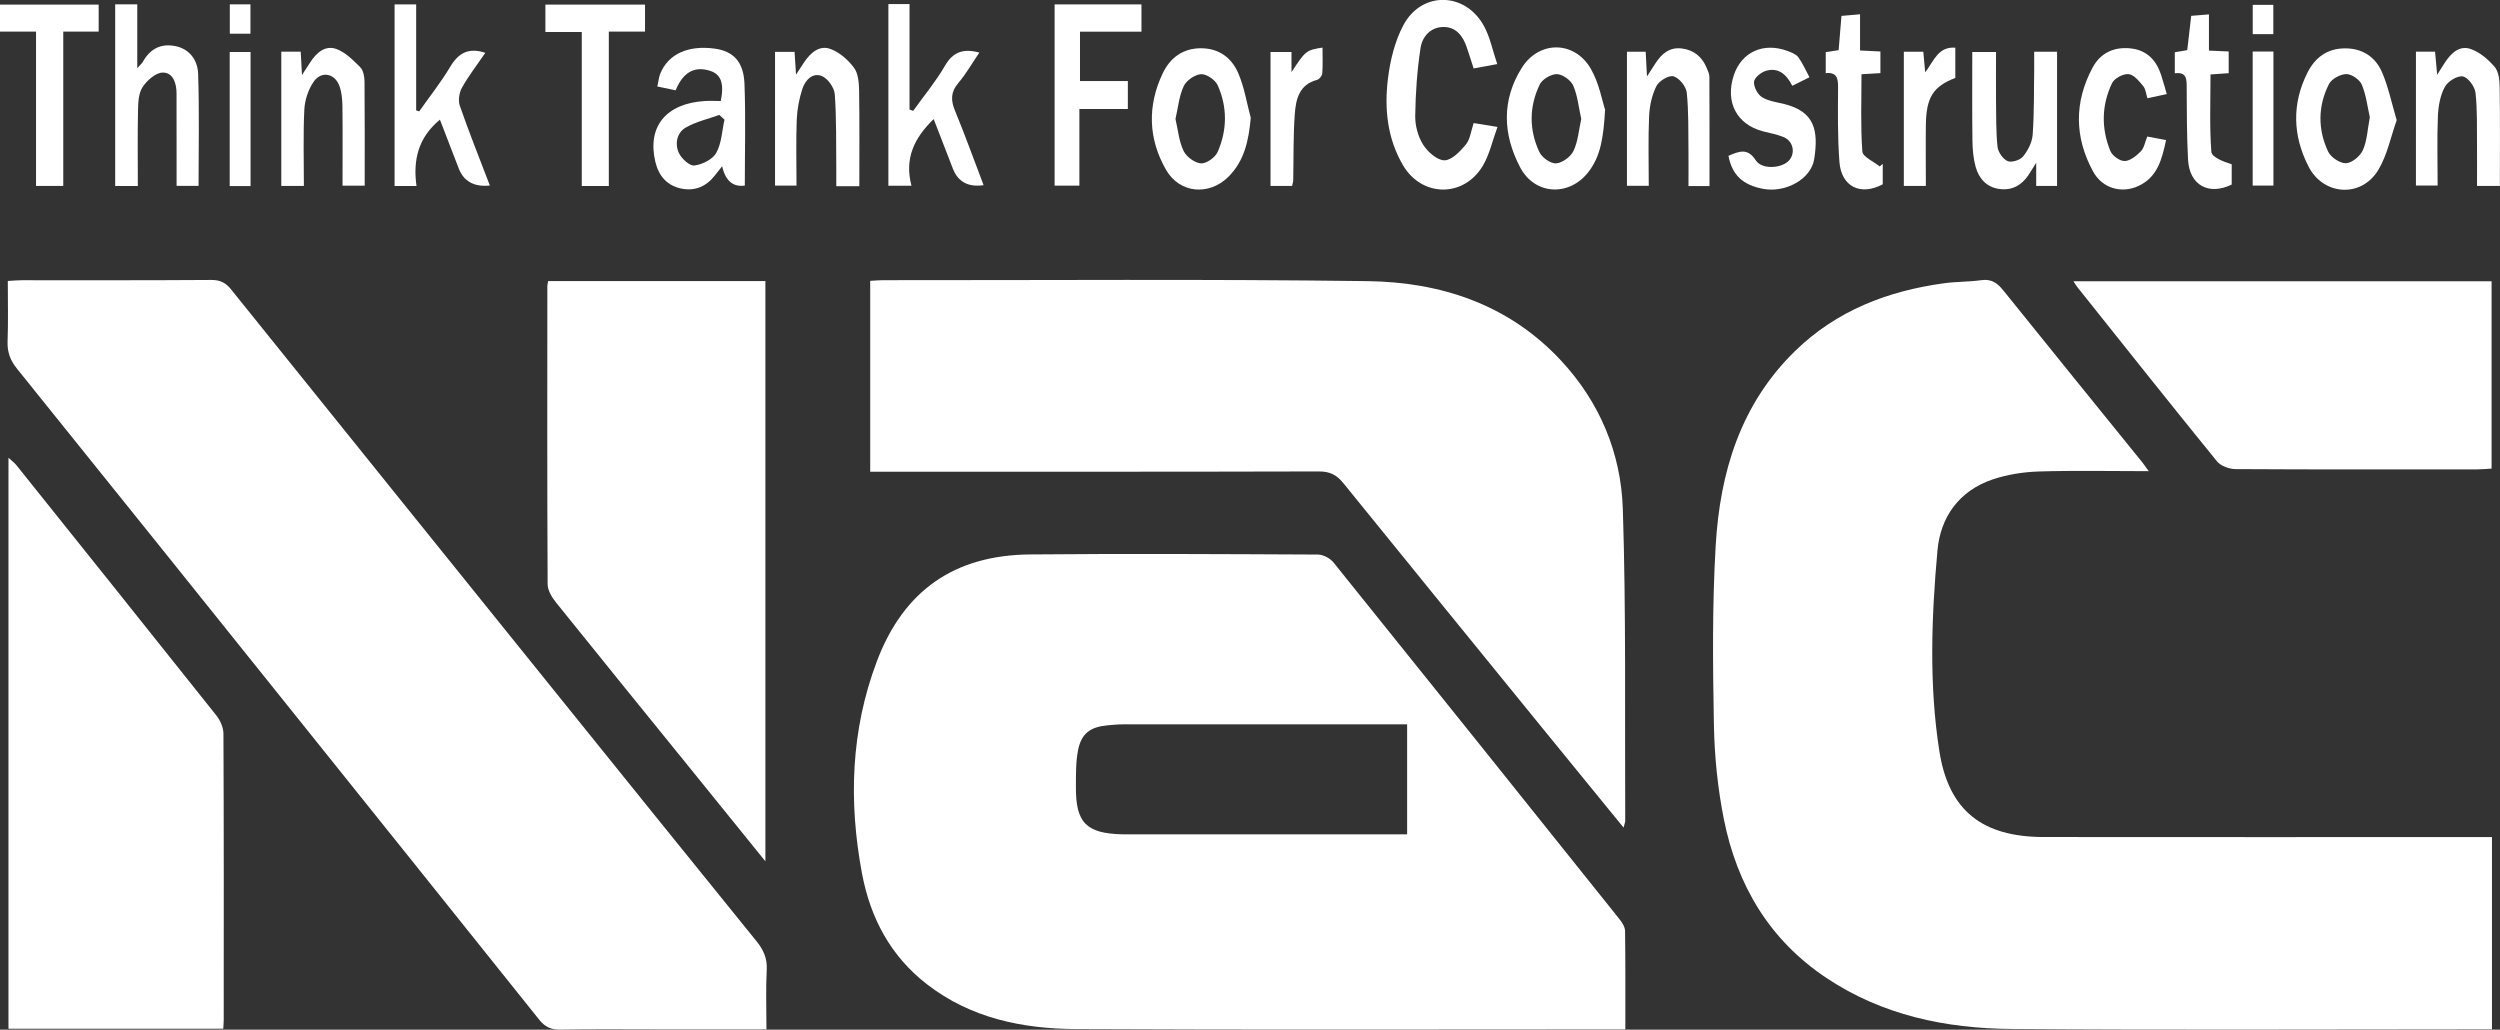
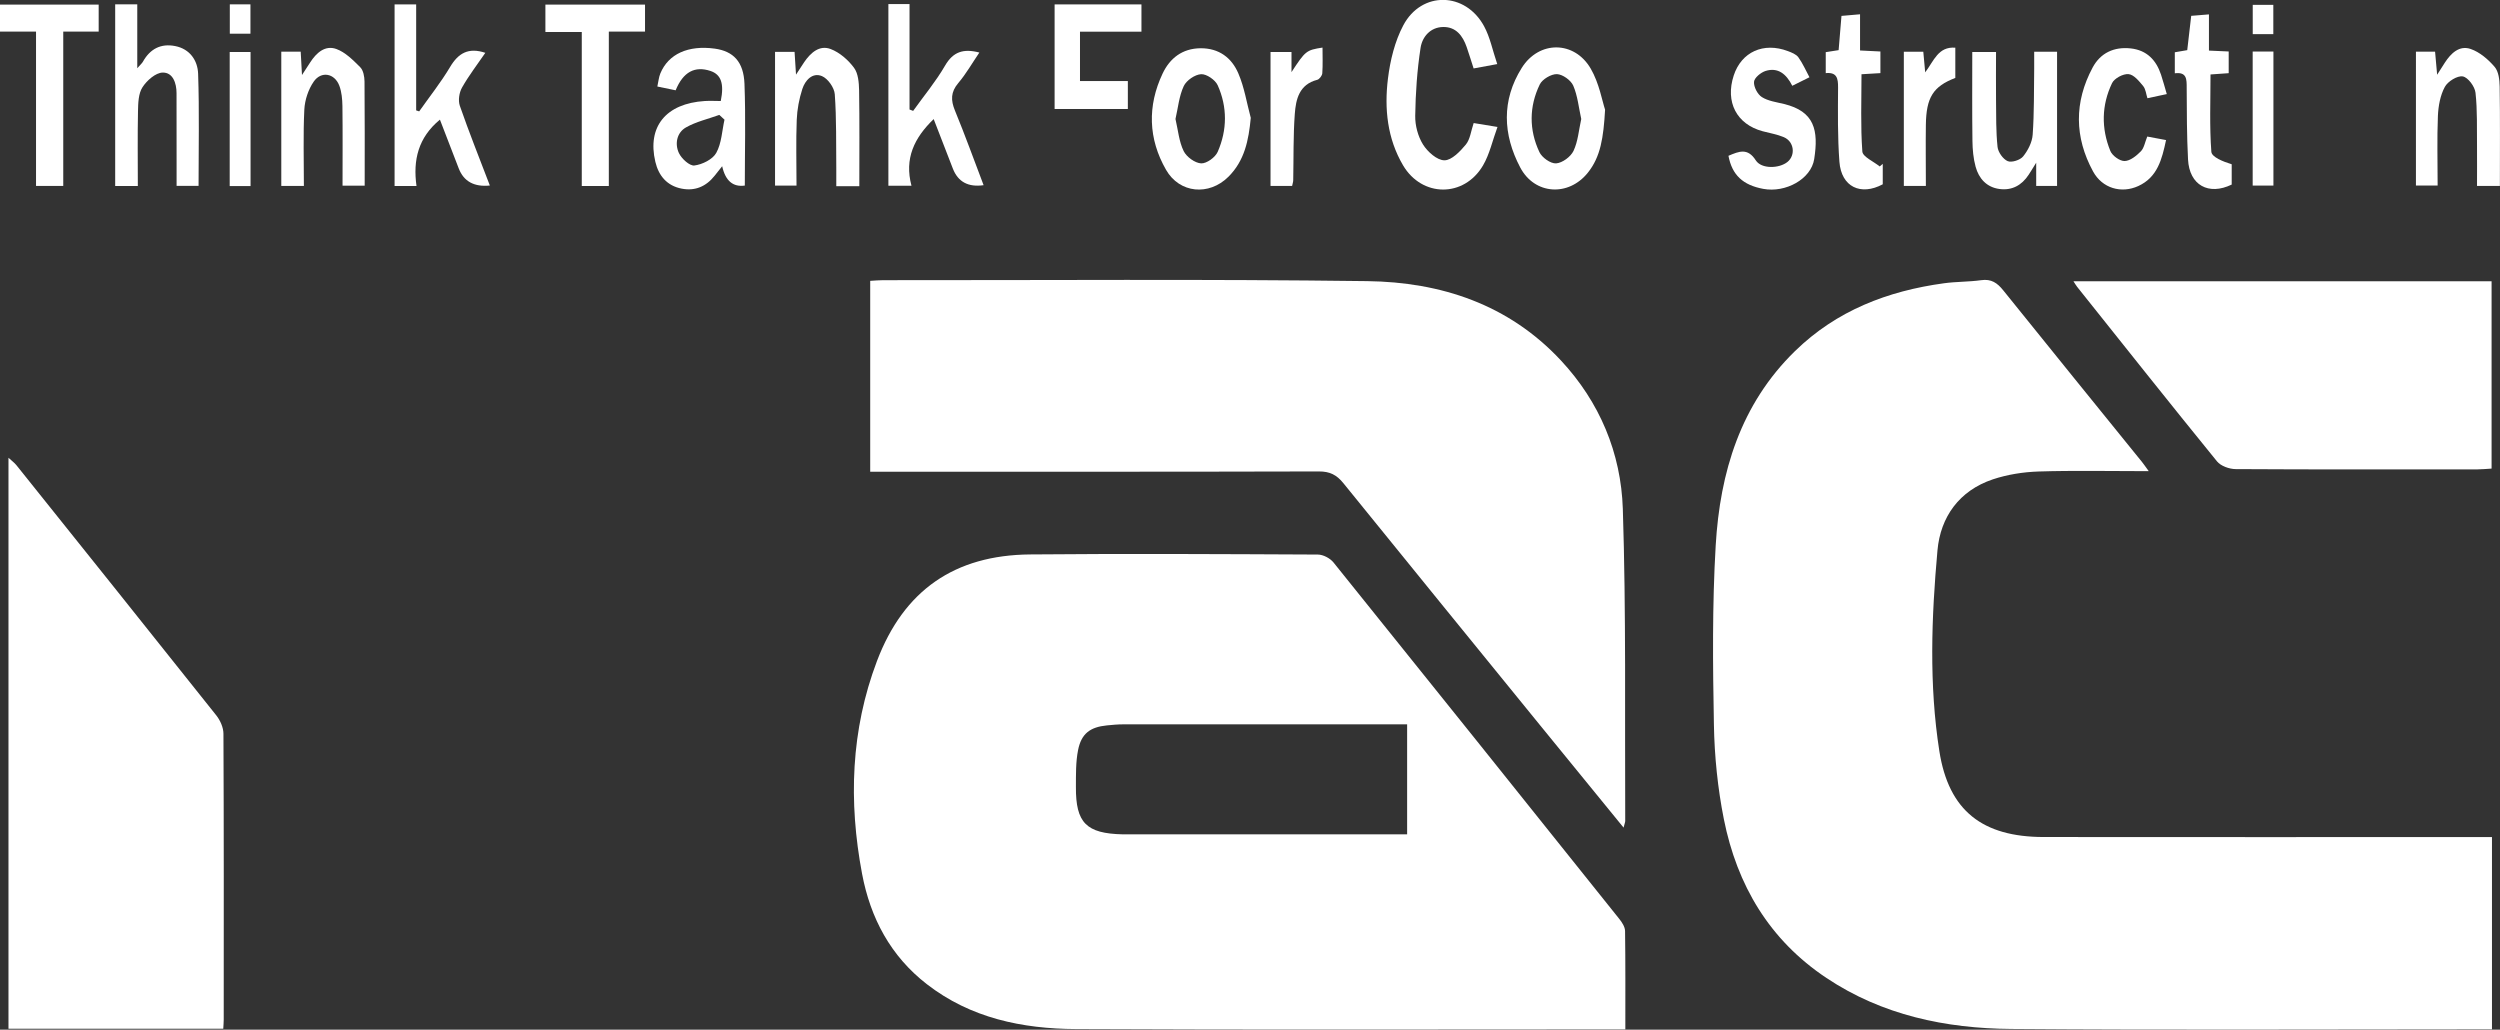
<svg xmlns="http://www.w3.org/2000/svg" id="_レイヤー_2" data-name="レイヤー 2" viewBox="0 0 448.2 184.6">
  <rect x="0" y="0" width="448.2" height="184.6" fill="#333333" stroke="none" />
  <defs>
    <style>
      .cls-1 {
        fill: #fff;
        stroke-width: 0px;
      }
    </style>
  </defs>
  <g id="_ヘッダー_フッター" data-name="ヘッダー&amp;amp;フッター">
    <g>
      <path class="cls-1" d="M385.21,84.47c-7.04,0-13.39-.14-19.73.06-2.76.09-5.6.54-8.21,1.41-6.01,2.02-9.38,6.72-9.92,12.73-1.08,11.99-1.53,24.08.34,36.01,1.68,10.69,7.73,15.36,18.68,15.38,25.7.03,51.41.01,77.11.01,1.05,0,2.11,0,3.28,0v34.47h-2.63c-27.85,0-55.7.15-83.55-.07-11.76-.09-23.11-2.46-33.12-9.13-10.25-6.82-16.05-16.66-18.41-28.49-1.1-5.54-1.68-11.25-1.78-16.9-.2-10.72-.31-21.47.32-32.17.77-13.09,4.43-25.29,14.22-34.84,7.44-7.26,16.61-10.78,26.73-12.16,2.2-.3,4.45-.24,6.65-.55,1.81-.26,2.88.49,3.95,1.82,8.27,10.29,16.6,20.54,24.9,30.8.25.31.48.65,1.18,1.61Z" />
      <path class="cls-1" d="M291.39,184.55h-2.79c-31.9,0-63.8.1-95.7-.06-9.61-.05-18.88-1.95-26.74-8.05-6.49-5.03-10.11-11.84-11.61-19.79-2.44-12.94-2.02-25.77,2.68-38.16,4.81-12.66,13.9-18.97,27.45-19.09,17.19-.16,34.38-.06,51.57.02.96,0,2.21.66,2.82,1.42,17.12,21.27,34.19,42.58,51.24,63.91.49.61,1.02,1.43,1.03,2.16.08,5.76.05,11.53.05,17.65ZM252.27,149.58v-19.72h-2.56c-16.1,0-32.21,0-48.31,0-.99,0-1.98.09-2.96.19-2.99.3-4.57,1.46-5.16,4.41-.43,2.15-.38,4.41-.39,6.63-.04,6.44,1.87,8.34,8.36,8.49.58.01,1.16,0,1.73,0,10.82,0,21.64,0,32.45,0h16.83Z" />
-       <path class="cls-1" d="M137.4,184.55h-18.89c-6.04,0-12.07-.07-18.1.04-1.67.03-2.74-.53-3.75-1.79-14.33-17.93-28.69-35.83-43.04-53.73-16.84-20.99-33.66-41.99-50.55-62.94-1.23-1.52-1.78-2.99-1.71-4.92.13-3.53.04-7.08.04-10.84.93-.05,1.72-.13,2.51-.13,11.33,0,22.65.03,33.98-.05,1.58-.01,2.59.5,3.54,1.7,19.35,24.06,38.72,48.1,58.09,72.13,12.02,14.91,24.03,29.82,36.09,44.7,1.25,1.54,1.96,3.06,1.85,5.13-.18,3.45-.05,6.92-.05,10.72Z" />
      <path class="cls-1" d="M291.08,148.38c-5.17-6.34-10.07-12.34-14.96-18.34-11.77-14.47-23.55-28.93-35.29-43.43-1.19-1.47-2.42-2.1-4.38-2.09-25.79.07-51.59.05-77.38.05h-3.06v-34.22c.85-.05,1.58-.12,2.3-.12,28.93.02,57.87-.21,86.8.17,13.22.17,25.36,4.16,34.73,14.22,6.97,7.48,10.77,16.61,11.1,26.6.6,18.64.34,37.3.43,55.96,0,.23-.11.45-.3,1.21Z" />
-       <path class="cls-1" d="M137.23,154.43c-4.63-5.72-8.97-11.08-13.3-16.44-8.1-10-16.23-19.99-24.29-30.03-.72-.9-1.45-2.13-1.46-3.21-.09-17.83-.06-35.66-.05-53.49,0-.24.08-.47.15-.87h38.94v104.04Z" />
      <path class="cls-1" d="M40.03,184.43H1.52v-102.36c.57.53,1.06.88,1.43,1.34,11.96,14.94,23.93,29.88,35.84,44.86.7.89,1.27,2.17,1.27,3.28.08,17.09.06,34.17.05,51.26,0,.48-.05.96-.08,1.62Z" />
      <path class="cls-1" d="M371.72,50.43h74.97v33.58c-.92.05-1.72.14-2.52.14-14.45,0-28.9.04-43.35-.05-1.14,0-2.68-.55-3.36-1.39-8.43-10.36-16.73-20.83-25.06-31.27-.19-.24-.34-.51-.67-1.01Z" />
      <path class="cls-1" d="M268.42,11.49c-1.81.33-3,.55-4.23.78-.45-1.39-.83-2.63-1.25-3.85-.7-2-1.9-3.61-4.2-3.58-2.32.03-3.76,1.78-4.06,3.73-.62,4.02-.9,8.12-.96,12.19-.03,1.73.49,3.69,1.4,5.15.82,1.31,2.52,2.83,3.84,2.83,1.3,0,2.82-1.6,3.84-2.83.77-.94.91-2.4,1.4-3.85,1.13.19,2.38.39,4.27.7-.9,2.45-1.41,4.88-2.6,6.91-3.4,5.78-10.93,5.73-14.33-.03-2.83-4.8-3.37-10.16-2.71-15.53.4-3.27,1.23-6.7,2.76-9.58,3.29-6.18,11.14-6,14.48.18,1.07,1.97,1.51,4.28,2.35,6.76Z" />
      <path class="cls-1" d="M20.66.78h3.95v11.45c.58-.66.86-.89,1.02-1.18,1.28-2.29,3.22-3.3,5.78-2.79,2.65.52,4.03,2.6,4.11,4.96.23,6.65.08,13.31.08,20.1h-3.94c0-1.55,0-3.15,0-4.76,0-3.96,0-7.92-.01-11.87,0-1.8-.66-3.71-2.48-3.68-1.26.02-2.85,1.42-3.63,2.64-.73,1.13-.77,2.83-.8,4.28-.09,4.43-.03,8.87-.03,13.42h-4.06V.78Z" />
      <path class="cls-1" d="M70.75.79h3.86v19c.18.06.36.12.54.18,1.86-2.64,3.89-5.19,5.54-7.96,1.47-2.47,3.28-3.56,6.32-2.54-1.4,2.05-2.95,4.05-4.18,6.23-.51.9-.72,2.32-.39,3.27,1.66,4.78,3.55,9.49,5.38,14.29q-4.23.43-5.58-3.07c-1.11-2.88-2.22-5.77-3.37-8.74-3.9,3.21-4.85,7.26-4.2,11.9h-3.93V.79Z" />
      <path class="cls-1" d="M159.27.73h3.79v18.9c.22.08.43.16.65.25,1.92-2.69,4.06-5.25,5.71-8.1,1.45-2.51,3.3-3.11,6.16-2.36-1.28,1.88-2.37,3.81-3.78,5.47-1.37,1.62-1.36,3.08-.59,4.95,1.81,4.4,3.42,8.87,5.13,13.36q-4.13.59-5.51-2.97c-1.12-2.9-2.25-5.79-3.44-8.88-3.49,3.37-5.28,7.08-3.98,11.95h-4.14V.73Z" />
      <path class="cls-1" d="M133.52,33.27q-3.18.44-4.05-3.47c-.53.67-.95,1.2-1.37,1.73-1.52,1.91-3.5,2.76-5.89,2.29-2.62-.51-4.13-2.3-4.72-4.81-1.49-6.3,1.9-10.46,8.86-10.9.97-.06,1.95,0,2.87,0,.64-3.15.04-4.76-1.85-5.39-2.8-.93-4.89.17-6.24,3.47-.97-.2-1.99-.41-3.28-.68.19-.85.25-1.65.54-2.35,1.45-3.5,5.01-5.09,9.76-4.44,3.31.46,5.17,2.33,5.32,6.31.23,6.06.06,12.13.06,18.25ZM129.88,21.45c-.31-.28-.61-.57-.92-.85-2.01.73-4.16,1.21-5.99,2.25-1.64.94-2.02,2.94-1.26,4.58.47,1.01,1.93,2.35,2.78,2.24,1.42-.18,3.27-1.09,3.92-2.26.96-1.73,1.03-3.96,1.48-5.97Z" />
-       <path class="cls-1" d="M189.07.79h15.57v4.89h-11.02v8.85h8.58v5.01h-8.69v13.74h-4.44V.79Z" />
+       <path class="cls-1" d="M189.07.79h15.57v4.89h-11.02v8.85h8.58v5.01h-8.69h-4.44V.79Z" />
      <path class="cls-1" d="M368.81,33.34h-3.76v-4.17c-.71,1.14-1.01,1.65-1.35,2.16-1.24,1.89-3,2.86-5.25,2.55-2.28-.31-3.68-1.86-4.26-3.98-.41-1.49-.55-3.08-.57-4.63-.07-5.26-.03-10.52-.03-15.95h4.26c0,2.9-.03,5.77,0,8.63.03,2.8-.02,5.61.27,8.39.1.94.98,2.19,1.82,2.55.71.3,2.24-.19,2.77-.85.87-1.08,1.62-2.55,1.71-3.91.28-3.94.21-7.9.27-11.85.01-.97,0-1.94,0-3.01h4.1v24.07Z" />
-       <path class="cls-1" d="M429.68,21.54c-1.06,2.97-1.69,6.29-3.34,8.99-3.06,4.99-9.82,4.52-12.48-.7-2.82-5.53-3-11.23-.16-16.84,1.35-2.67,3.51-4.3,6.68-4.32,3.17-.02,5.48,1.54,6.67,4.28,1.12,2.58,1.69,5.41,2.63,8.6ZM424.86,20.98c-.44-1.9-.66-3.97-1.44-5.81-.39-.91-1.83-1.9-2.78-1.89-1.07.02-2.64.87-3.11,1.8-1.99,3.94-2.01,8.13-.14,12.1.48,1.03,2.14,2.13,3.21,2.08,1.08-.05,2.56-1.29,3.03-2.37.76-1.75.83-3.79,1.24-5.92Z" />
      <path class="cls-1" d="M224.24,21.11c-.38,4.06-1.11,7.69-4.01,10.58-3.48,3.46-8.76,2.98-11.18-1.24-3.2-5.57-3.36-11.46-.62-17.26,1.29-2.73,3.51-4.51,6.81-4.54,3.31-.02,5.58,1.72,6.77,4.51,1.08,2.5,1.5,5.28,2.22,7.94ZM210.74,21.33c.47,2.02.63,4.05,1.47,5.76.51,1.04,2.02,2.14,3.13,2.2.98.05,2.54-1.08,2.97-2.07,1.71-3.91,1.75-8.02,0-11.93-.43-.96-1.99-2.04-2.97-1.99-1.11.06-2.64,1.11-3.12,2.14-.84,1.8-1.02,3.91-1.48,5.89Z" />
      <path class="cls-1" d="M287.76,19.66c-.29,5.05-.8,8.44-3.09,11.3-3.46,4.33-9.54,3.96-12.12-.93-3.13-5.93-3.37-12.06.27-17.86,3.1-4.94,9.46-4.9,12.38.16,1.51,2.61,2.04,5.78,2.56,7.34ZM283.48,21.31c-.45-2.04-.64-4.13-1.43-5.96-.43-.97-1.89-2.02-2.92-2.06-1.03-.03-2.62.91-3.08,1.85-1.92,3.96-1.94,8.14-.07,12.12.46.99,2.02,2.1,3,2.03,1.12-.08,2.62-1.19,3.12-2.24.81-1.72.95-3.76,1.39-5.74Z" />
      <path class="cls-1" d="M154.07,33.38h-4.14c0-1.08,0-2.1,0-3.13-.05-4.45.05-8.92-.27-13.35-.08-1.18-1.24-2.82-2.31-3.26-1.7-.7-3.01.77-3.51,2.32-.57,1.77-.93,3.67-1,5.53-.15,3.86-.04,7.74-.04,11.78h-3.85V9.3h3.5c.08,1.26.15,2.39.26,4.08.67-1.02,1.06-1.65,1.48-2.26,1.15-1.67,2.73-3.09,4.73-2.33,1.61.61,3.14,1.95,4.18,3.35.76,1.01.89,2.66.92,4.03.09,5.67.04,11.35.04,17.22Z" />
      <path class="cls-1" d="M50.43,9.26h3.48c.07,1.26.13,2.43.23,4.19.7-1.08,1.09-1.67,1.47-2.26,1.1-1.72,2.67-3.13,4.68-2.41,1.62.58,3.02,2,4.29,3.27.56.56.76,1.68.77,2.55.06,6.18.03,12.35.03,18.69h-3.97c0-4.77.04-9.53-.02-14.29-.02-1.21-.13-2.5-.55-3.62-.84-2.25-3.25-2.71-4.61-.73-.96,1.4-1.58,3.28-1.67,4.99-.22,4.51-.08,9.04-.08,13.69h-4.05V9.26Z" />
      <path class="cls-1" d="M433.13,9.26h3.43c.11,1.27.22,2.45.37,4.14.63-.99,1-1.57,1.37-2.15,1.1-1.7,2.62-3.17,4.64-2.47,1.63.56,3.15,1.87,4.3,3.21.71.83.88,2.32.9,3.51.09,5.91.04,11.82.04,17.83h-4.1c0-2.37.02-4.73,0-7.08-.04-3.21.08-6.44-.27-9.62-.12-1.11-1.34-2.76-2.28-2.93-.97-.17-2.69.89-3.22,1.88-.82,1.51-1.16,3.41-1.24,5.17-.17,4.11-.05,8.22-.05,12.51h-3.89V9.26Z" />
      <path class="cls-1" d="M109.15,33.35h-4.85V5.74h-6.52V.83h17.86v4.84h-6.49v27.68Z" />
-       <path class="cls-1" d="M291.67,9.28h3.37c.07,1.29.13,2.48.23,4.43.76-1.18,1.15-1.81,1.56-2.42,1.11-1.68,2.5-2.87,4.68-2.6,2.16.27,3.62,1.48,4.45,3.45.22.53.49,1.09.5,1.64.03,6.49.02,12.99.02,19.58h-3.77c0-2.17.02-4.28,0-6.39-.05-3.46.05-6.94-.31-10.38-.12-1.1-1.35-2.61-2.37-2.91-.82-.24-2.59.81-3.06,1.74-.82,1.63-1.24,3.58-1.32,5.42-.18,4.1-.06,8.22-.06,12.47h-3.91V9.28Z" />
      <path class="cls-1" d="M6.46,5.67H0V.82h17.69v4.84h-6.35v27.67h-4.88V5.67Z" />
      <path class="cls-1" d="M309.88,27.93c1.91-.81,3.44-1.46,4.9.82,1.01,1.58,4.2,1.48,5.68.28,1.49-1.22,1.19-3.66-.66-4.44-1.2-.51-2.52-.72-3.79-1.06-4.67-1.25-6.74-5.24-5.19-9.99,1.38-4.23,5.34-6.03,9.71-4.38.68.26,1.49.57,1.88,1.11.79,1.1,1.34,2.38,1.99,3.58-.99.49-1.97.98-3.08,1.53-1.07-2.13-2.58-3.35-4.79-2.66-.85.27-2.02,1.23-2.07,1.95-.07.9.62,2.23,1.4,2.73,1.13.72,2.62.91,3.97,1.24,5.49,1.33,6.22,4.73,5.42,9.88-.56,3.59-5.13,6.09-9.14,5.34-3.64-.68-5.58-2.48-6.23-5.91Z" />
      <path class="cls-1" d="M388.45,16.87c-1.28.27-2.24.48-3.46.74-.24-.73-.3-1.62-.76-2.18-.73-.88-1.68-2.06-2.63-2.14-.96-.09-2.53.75-2.95,1.61-1.89,3.94-1.96,8.11-.31,12.16.35.86,1.7,1.83,2.56,1.81,1-.02,2.12-.94,2.91-1.74.58-.59.73-1.61,1.15-2.65,1.11.21,2.2.41,3.37.63-.74,3.48-1.55,6.67-4.97,8.24-3.03,1.39-6.46.43-8.12-2.62-3.34-6.13-3.39-12.43-.08-18.61,1.41-2.64,3.85-3.77,6.85-3.44,2.86.32,4.55,2.08,5.42,4.71.36,1.08.65,2.19,1.03,3.47Z" />
      <path class="cls-1" d="M329.63,8.98c.18-2.13.34-4.07.51-6.13,1.15-.1,2.1-.18,3.33-.29v6.49c1.34.07,2.44.12,3.65.18v3.88c-1.12.07-2.15.13-3.39.2,0,4.71-.18,9.3.15,13.85.07.96,2.03,1.79,3.11,2.68.18-.15.37-.31.55-.46v3.66c-3.94,2.11-7.43.48-7.77-4.04-.33-4.42-.27-8.88-.24-13.32.01-1.62-.2-2.77-2.21-2.57v-3.76c.74-.12,1.44-.23,2.31-.36Z" />
      <path class="cls-1" d="M396.01,9.07c1.4.06,2.38.1,3.55.16v3.89c-1.08.08-2.12.15-3.26.23,0,4.72-.19,9.31.15,13.86.07.95,2.08,1.76,3.65,2.24v3.64c-4.14,2.01-7.6.11-7.83-4.51-.22-4.27-.22-8.55-.24-12.83,0-1.51.05-2.89-2.13-2.61v-3.77c.69-.12,1.38-.24,2.23-.38.23-1.98.46-4,.71-6.15,1.02-.08,1.97-.16,3.18-.26v6.5Z" />
      <path class="cls-1" d="M231.54,12.93c2.49-3.81,2.65-3.95,5.56-4.4,0,1.56.07,3.09-.04,4.61-.03.42-.52,1.07-.91,1.17-3.23.83-3.83,3.49-4.02,6.12-.29,3.94-.2,7.91-.28,11.86,0,.32-.12.63-.2,1.05h-3.87V9.32h3.76v3.61Z" />
      <path class="cls-1" d="M345.25,33.33h-3.93V9.28h3.49c.1,1.08.2,2.18.34,3.69,1.56-2.05,2.32-4.66,5.4-4.42v5.42c-3.97,1.53-5.21,3.48-5.28,8.41-.05,3.6,0,7.21,0,10.96Z" />
      <path class="cls-1" d="M403.86,9.24h3.72v24.03h-3.72V9.24Z" />
      <path class="cls-1" d="M44.92,33.36h-3.74V9.32h3.74v24.04Z" />
      <path class="cls-1" d="M407.56,6.12h-3.69V.87h3.69v5.25Z" />
      <path class="cls-1" d="M41.2.78h3.7v5.26h-3.7V.78Z" />
    </g>
  </g>
</svg>